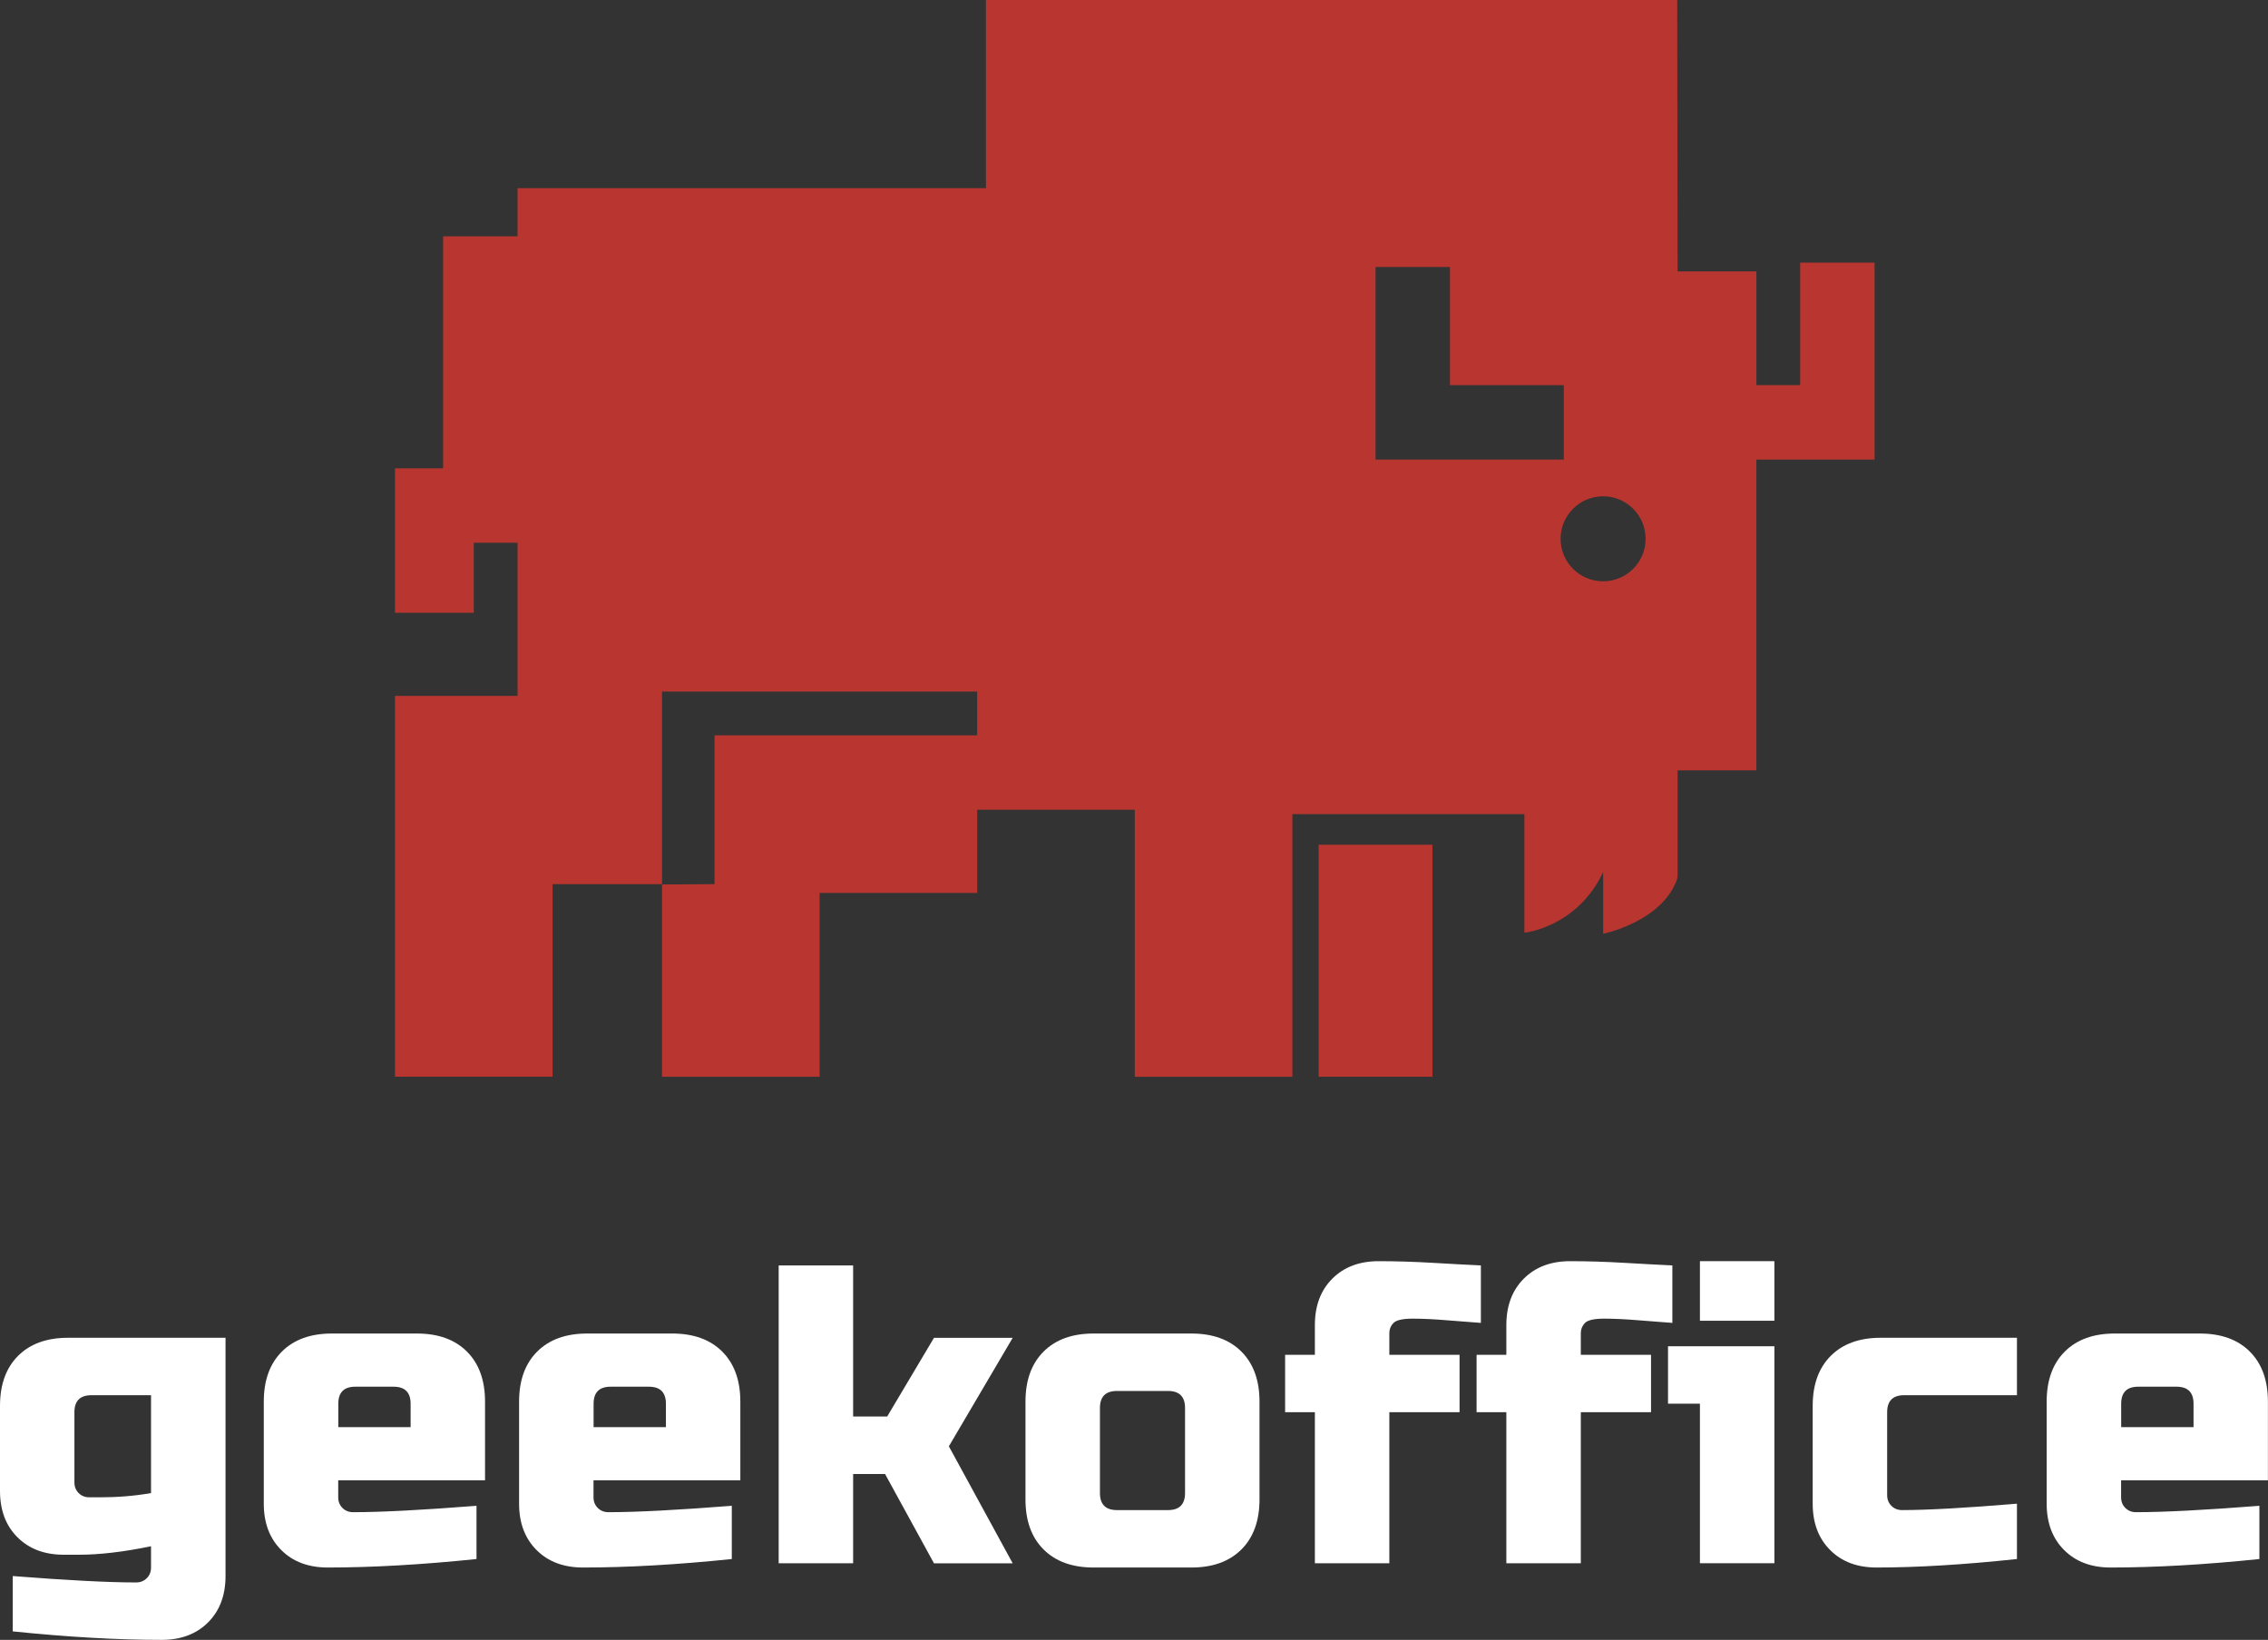
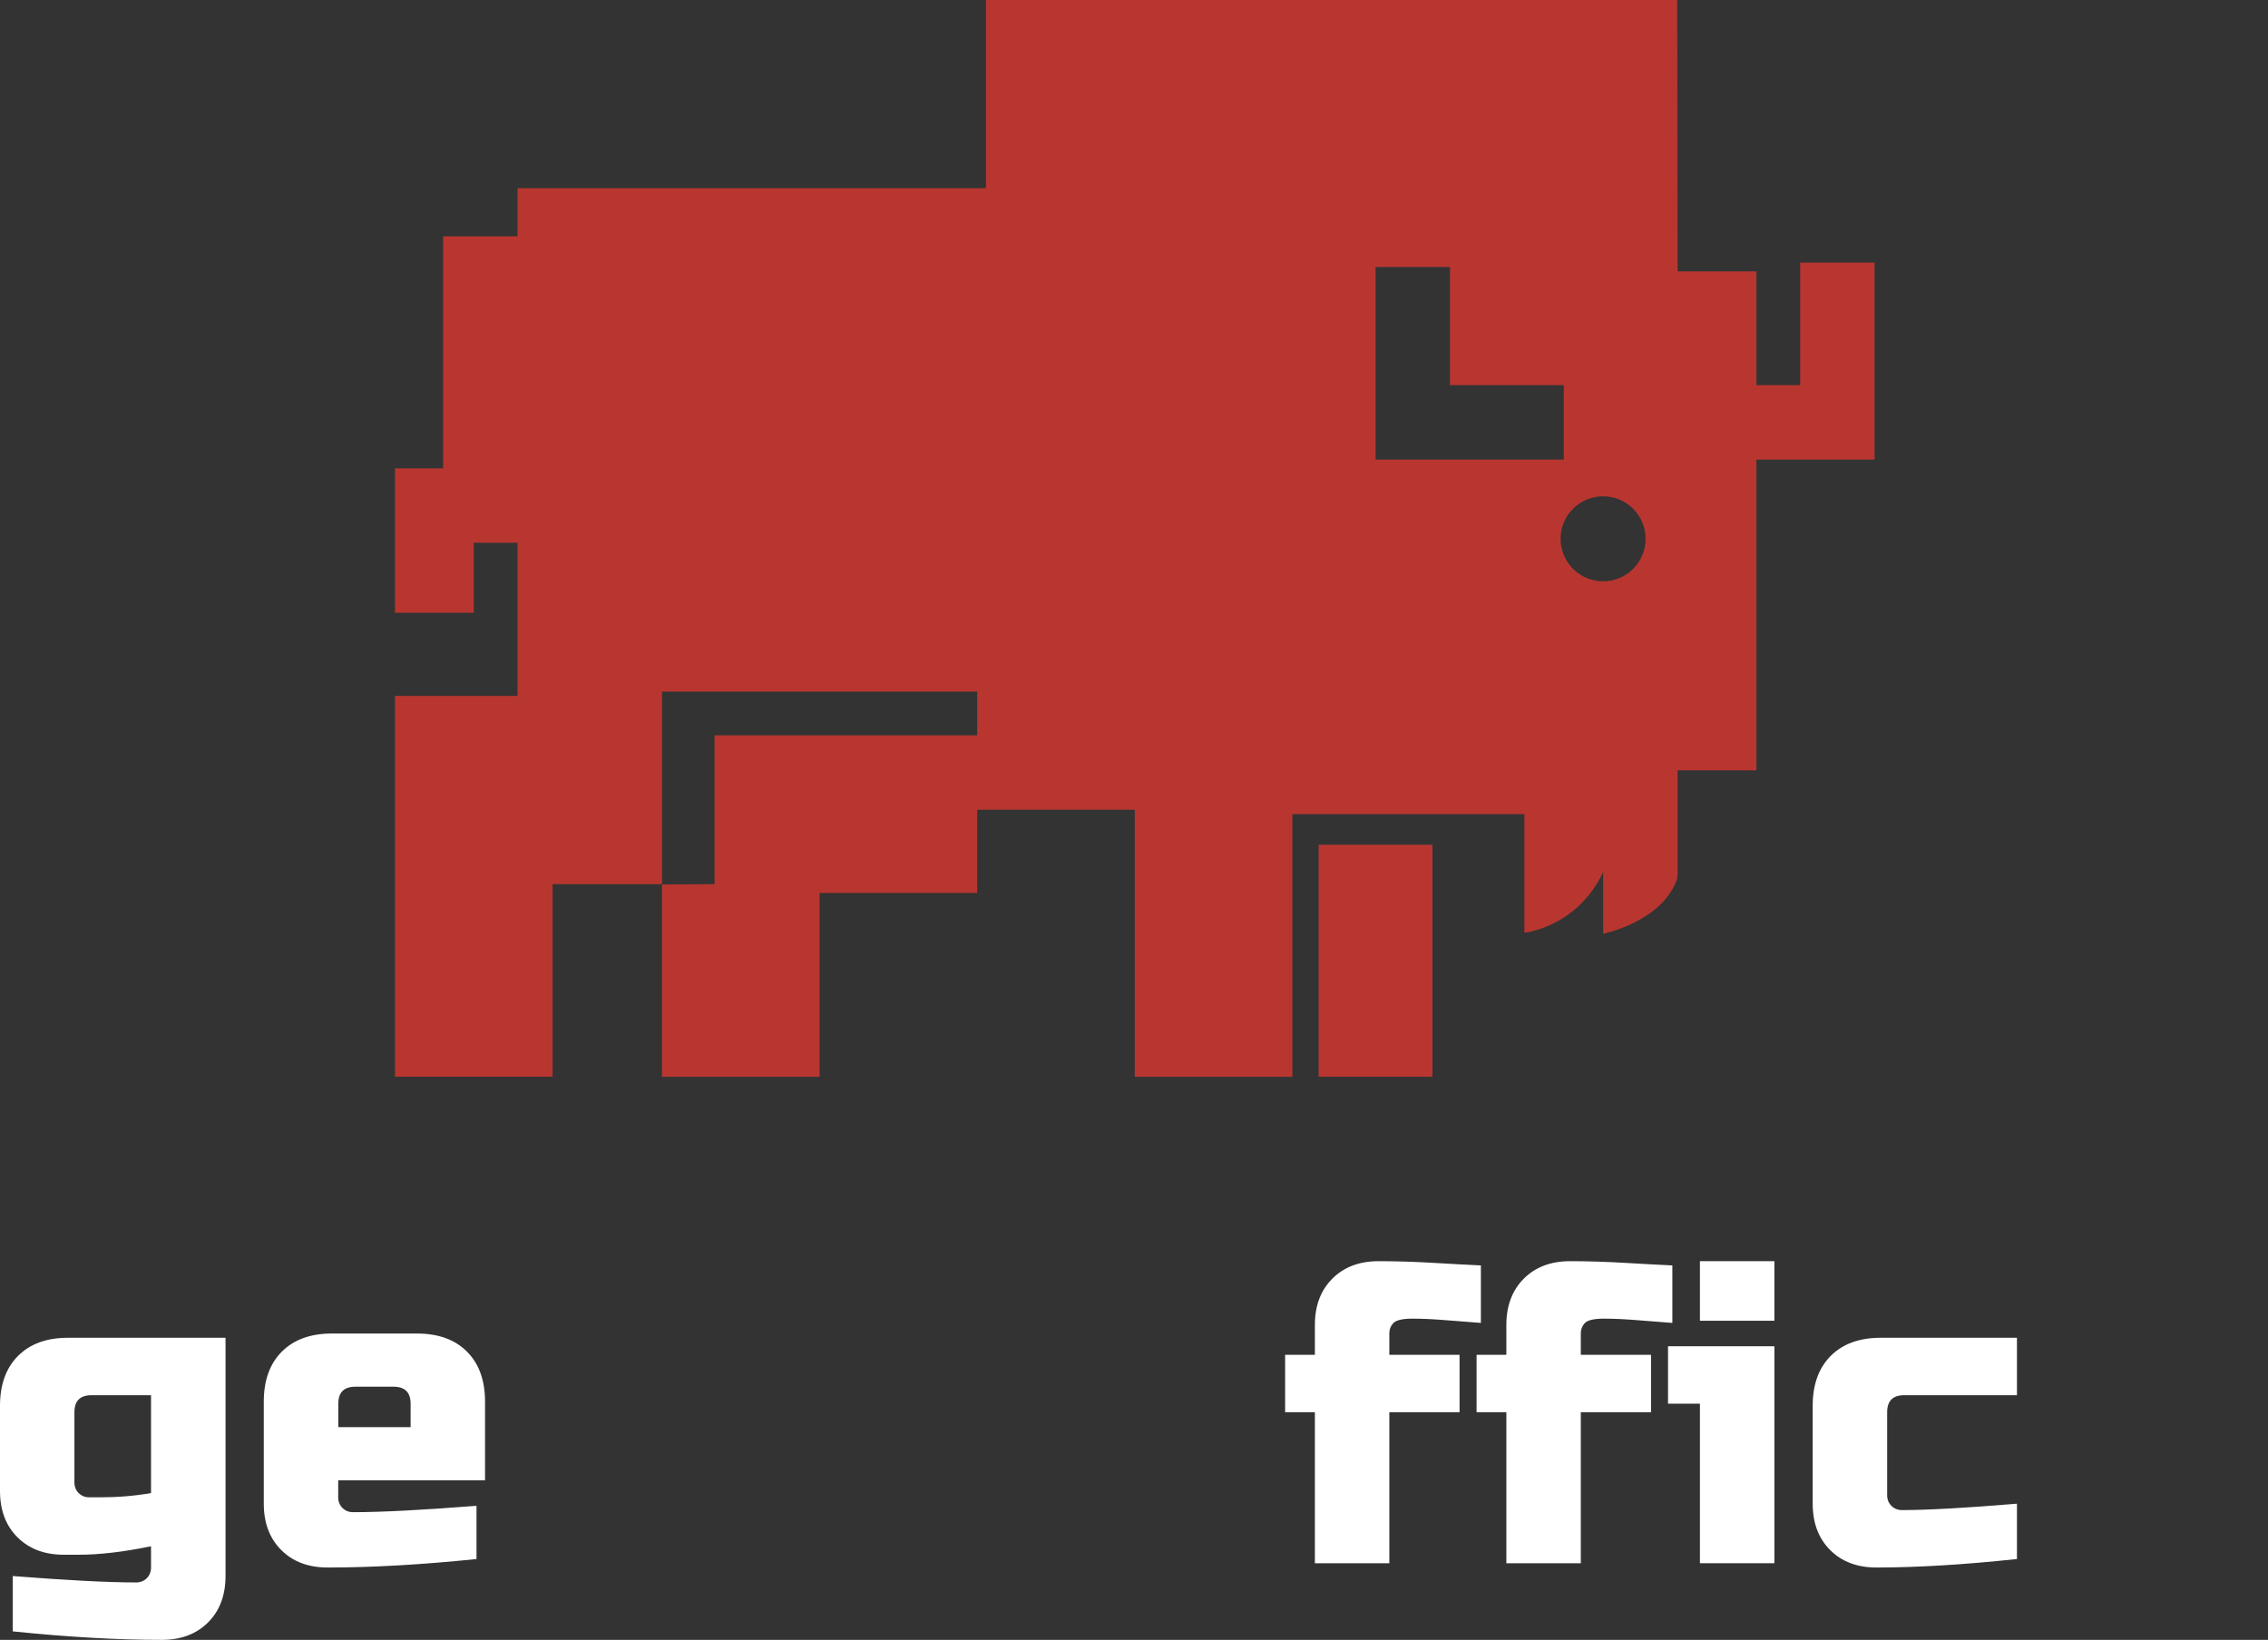
<svg xmlns="http://www.w3.org/2000/svg" id="bison_short" data-name="bison short" viewBox="0 0 518.1 374.66">
  <rect x="0" y="0" width="518.1" height="374.66" fill="#333333" stroke="none" />
  <defs>
    <style>
      .cls-1 {
        fill: #b93630;
      }

      .cls-1, .cls-2 {
        stroke-width: 0px;
      }

      .cls-2 {
        fill: #fff;
      }
    </style>
  </defs>
  <g>
    <rect class="cls-1" x="301.23" y="193" width="26" height="53" />
    <path class="cls-1" d="M411.23,60v28h-10v-26h-18s-.09-62-.09-62h-157.91v43h-107v11h-17v53h-11v33h18v-16h10v35h-28v87h36v-44h25v-44h72v10h-60v34l-12,.08v43.92h36v-42h36v-19h36v61h36v-60h53v27.1s12-1.2,18-13.85v14.09s13.14-2.68,16.76-12.15c.17-.45.24-.94.24-1.43v-23.76s18,0,18,0v-71h27v-45h-17ZM314.14,105h.09v-44h17v27h26v17h-43.09ZM366.21,132.81c-5.36,0-9.71-4.35-9.71-9.71s4.35-9.71,9.71-9.71,9.71,4.35,9.71,9.71-4.35,9.71-9.71,9.71Z" />
  </g>
  <g>
    <path class="cls-2" d="M34.51,353.27c-6.29,1.3-11.8,1.94-16.52,1.94h-3.4c-4.41,0-7.94-1.33-10.6-3.99C1.33,348.57,0,345.04,0,340.63v-19.44c0-4.86,1.38-8.67,4.13-11.42,2.75-2.75,6.56-4.13,11.42-4.13h35.97v54.43c0,4.41-1.33,7.94-3.99,10.6-2.66,2.66-6.19,3.99-10.6,3.99-10.17,0-21.52-.65-34.02-1.94v-12.64c12.38.97,21.77,1.46,28.19,1.46.97,0,1.78-.33,2.43-.97.65-.65.97-1.46.97-2.43v-4.86ZM22.84,342.09c4.08,0,7.97-.32,11.66-.97v-22.36h-13.61c-2.59,0-3.89,1.3-3.89,3.89v16.04c0,.97.32,1.78.97,2.43.65.65,1.46.97,2.43.97h2.43Z" />
    <path class="cls-2" d="M108.87,356.19c-12.51,1.29-23.85,1.94-34.02,1.94-4.41,0-7.94-1.33-10.6-3.99-2.66-2.66-3.99-6.19-3.99-10.59v-23.33c0-4.86,1.38-8.67,4.13-11.42,2.75-2.75,6.56-4.13,11.42-4.13h19.44c4.86,0,8.67,1.38,11.42,4.13,2.75,2.75,4.13,6.56,4.13,11.42v17.98h-33.54v3.89c0,.97.32,1.78.97,2.43.65.65,1.46.97,2.43.97,6.42,0,15.81-.49,28.19-1.46v12.15ZM81.17,316.82c-2.59,0-3.89,1.3-3.89,3.89v5.35h16.52v-5.35c0-2.59-1.3-3.89-3.89-3.89h-8.75Z" />
-     <path class="cls-2" d="M167.19,356.19c-12.51,1.29-23.85,1.94-34.02,1.94-4.41,0-7.94-1.33-10.6-3.99-2.66-2.66-3.99-6.19-3.99-10.59v-23.33c0-4.86,1.38-8.67,4.13-11.42,2.75-2.75,6.56-4.13,11.42-4.13h19.44c4.86,0,8.67,1.38,11.42,4.13,2.75,2.75,4.13,6.56,4.13,11.42v17.98h-33.54v3.89c0,.97.32,1.78.97,2.43.65.65,1.46.97,2.43.97,6.42,0,15.81-.49,28.19-1.46v12.15ZM139.49,316.82c-2.59,0-3.89,1.3-3.89,3.89v5.35h16.52v-5.35c0-2.59-1.3-3.89-3.89-3.89h-8.75Z" />
-     <path class="cls-2" d="M194.89,336.75v20.41h-17.01v-68.04h17.01v34.51h7.78l10.69-17.98h17.98l-14.58,24.79,14.58,26.73h-17.98l-11.18-20.41h-7.29Z" />
-     <path class="cls-2" d="M287.72,342.58c0,4.86-1.38,8.67-4.13,11.42-2.76,2.75-6.56,4.13-11.42,4.13h-22.36c-4.86,0-8.67-1.38-11.42-4.13-2.76-2.75-4.13-6.56-4.13-11.42v-22.36c0-4.86,1.38-8.67,4.13-11.42,2.75-2.75,6.56-4.13,11.42-4.13h22.36c4.86,0,8.67,1.38,11.42,4.13,2.75,2.75,4.13,6.56,4.13,11.42v22.36ZM270.71,321.68c0-2.59-1.3-3.89-3.89-3.89h-11.66c-2.59,0-3.89,1.3-3.89,3.89v19.44c0,2.59,1.3,3.89,3.89,3.89h11.66c2.59,0,3.89-1.3,3.89-3.89v-19.44Z" />
    <path class="cls-2" d="M338.27,302.24c-1.88-.13-4.37-.32-7.48-.58-3.11-.26-5.8-.39-8.07-.39s-3.73.33-4.37.97c-.65.65-.97,1.46-.97,2.43v4.86h16.04v13.12h-16.04v34.51h-17.01v-34.51h-6.8v-13.12h6.8v-6.8c0-4.41,1.33-7.94,3.99-10.6s6.19-3.99,10.6-3.99c3.95,0,8.13.13,12.54.39,4.41.26,8,.45,10.79.58v13.12Z" />
    <path class="cls-2" d="M382.01,302.24c-1.88-.13-4.37-.32-7.48-.58-3.11-.26-5.8-.39-8.07-.39s-3.73.33-4.37.97c-.65.65-.97,1.46-.97,2.43v4.86h16.04v13.12h-16.04v34.51h-17.01v-34.51h-6.8v-13.12h6.8v-6.8c0-4.41,1.33-7.94,3.99-10.6s6.19-3.99,10.6-3.99c3.95,0,8.13.13,12.54.39,4.41.26,8,.45,10.79.58v13.12Z" />
    <path class="cls-2" d="M405.34,307.58v49.57h-17.01v-36.45h-7.29v-13.12h24.3ZM388.33,288.14h17.01v13.61h-17.01v-13.61Z" />
    <path class="cls-2" d="M460.75,356.19c-12.12,1.29-22.81,1.94-32.08,1.94-4.41,0-7.94-1.33-10.59-3.99-2.66-2.66-3.99-6.19-3.99-10.59v-22.36c0-4.86,1.38-8.67,4.13-11.42,2.75-2.75,6.56-4.13,11.42-4.13h31.11v13.12h-25.76c-2.59,0-3.89,1.3-3.89,3.89v18.96c0,.97.32,1.78.97,2.43.65.65,1.46.97,2.43.97,5.83,0,14.58-.49,26.25-1.46v12.64Z" />
-     <path class="cls-2" d="M516.15,356.19c-12.51,1.29-23.85,1.94-34.02,1.94-4.41,0-7.94-1.33-10.6-3.99-2.66-2.66-3.99-6.19-3.99-10.59v-23.33c0-4.86,1.38-8.67,4.13-11.42,2.75-2.75,6.56-4.13,11.42-4.13h19.44c4.86,0,8.67,1.38,11.42,4.13,2.75,2.75,4.13,6.56,4.13,11.42v17.98h-33.54v3.89c0,.97.32,1.78.97,2.43.65.65,1.46.97,2.43.97,6.42,0,15.81-.49,28.19-1.46v12.15ZM488.45,316.82c-2.59,0-3.89,1.3-3.89,3.89v5.35h16.53v-5.35c0-2.59-1.3-3.89-3.89-3.89h-8.75Z" />
  </g>
</svg>